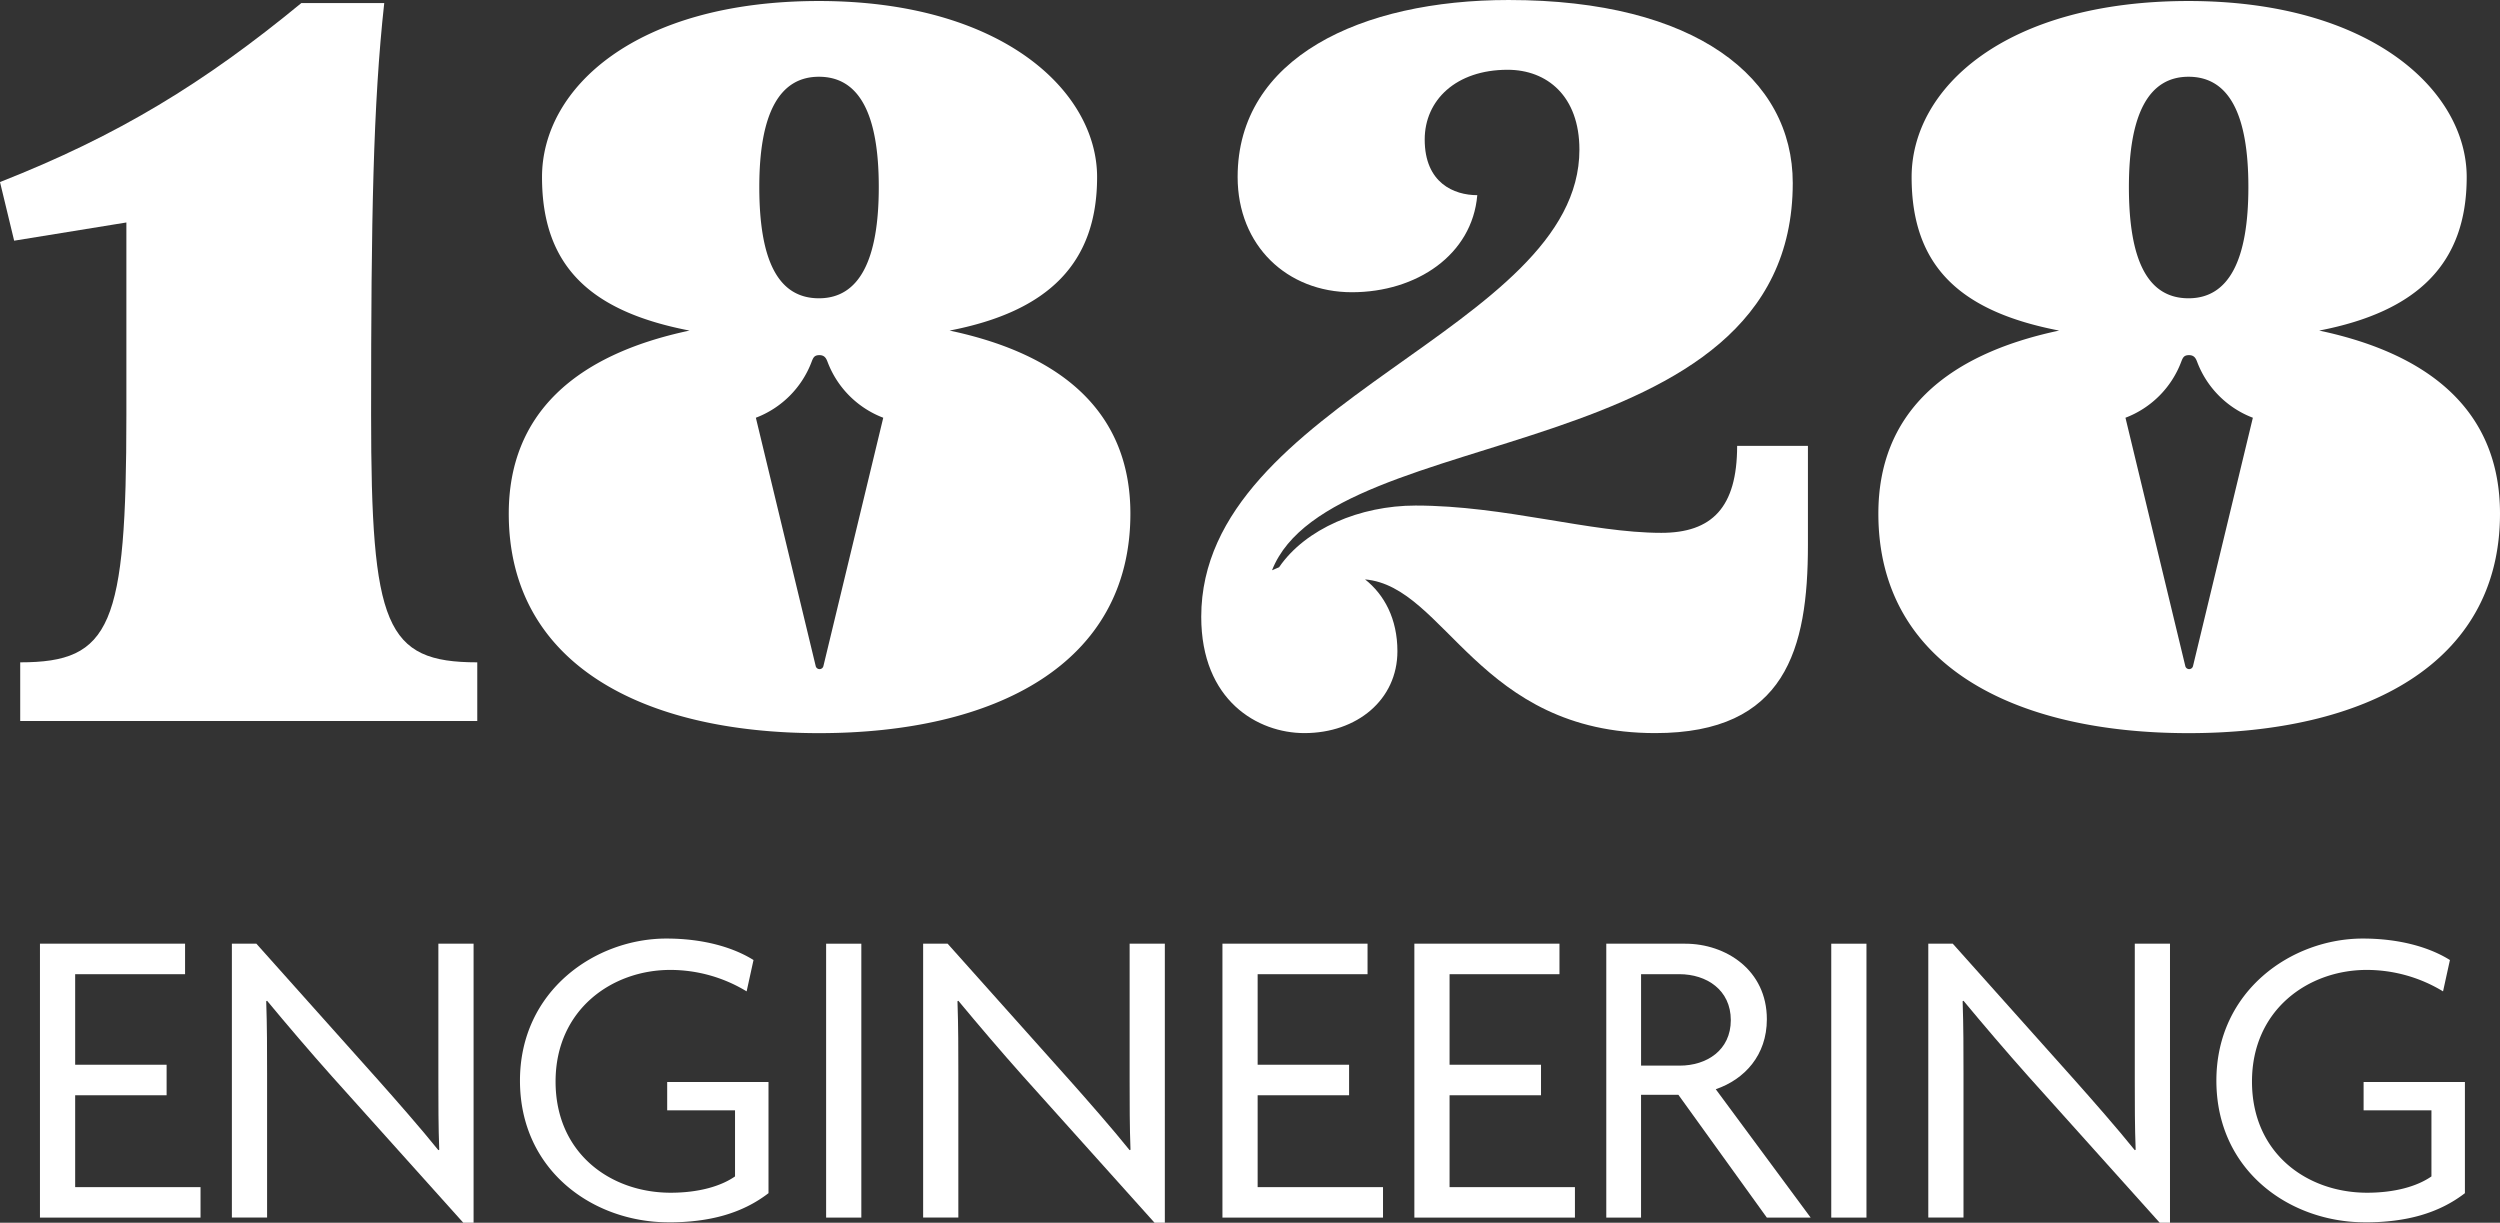
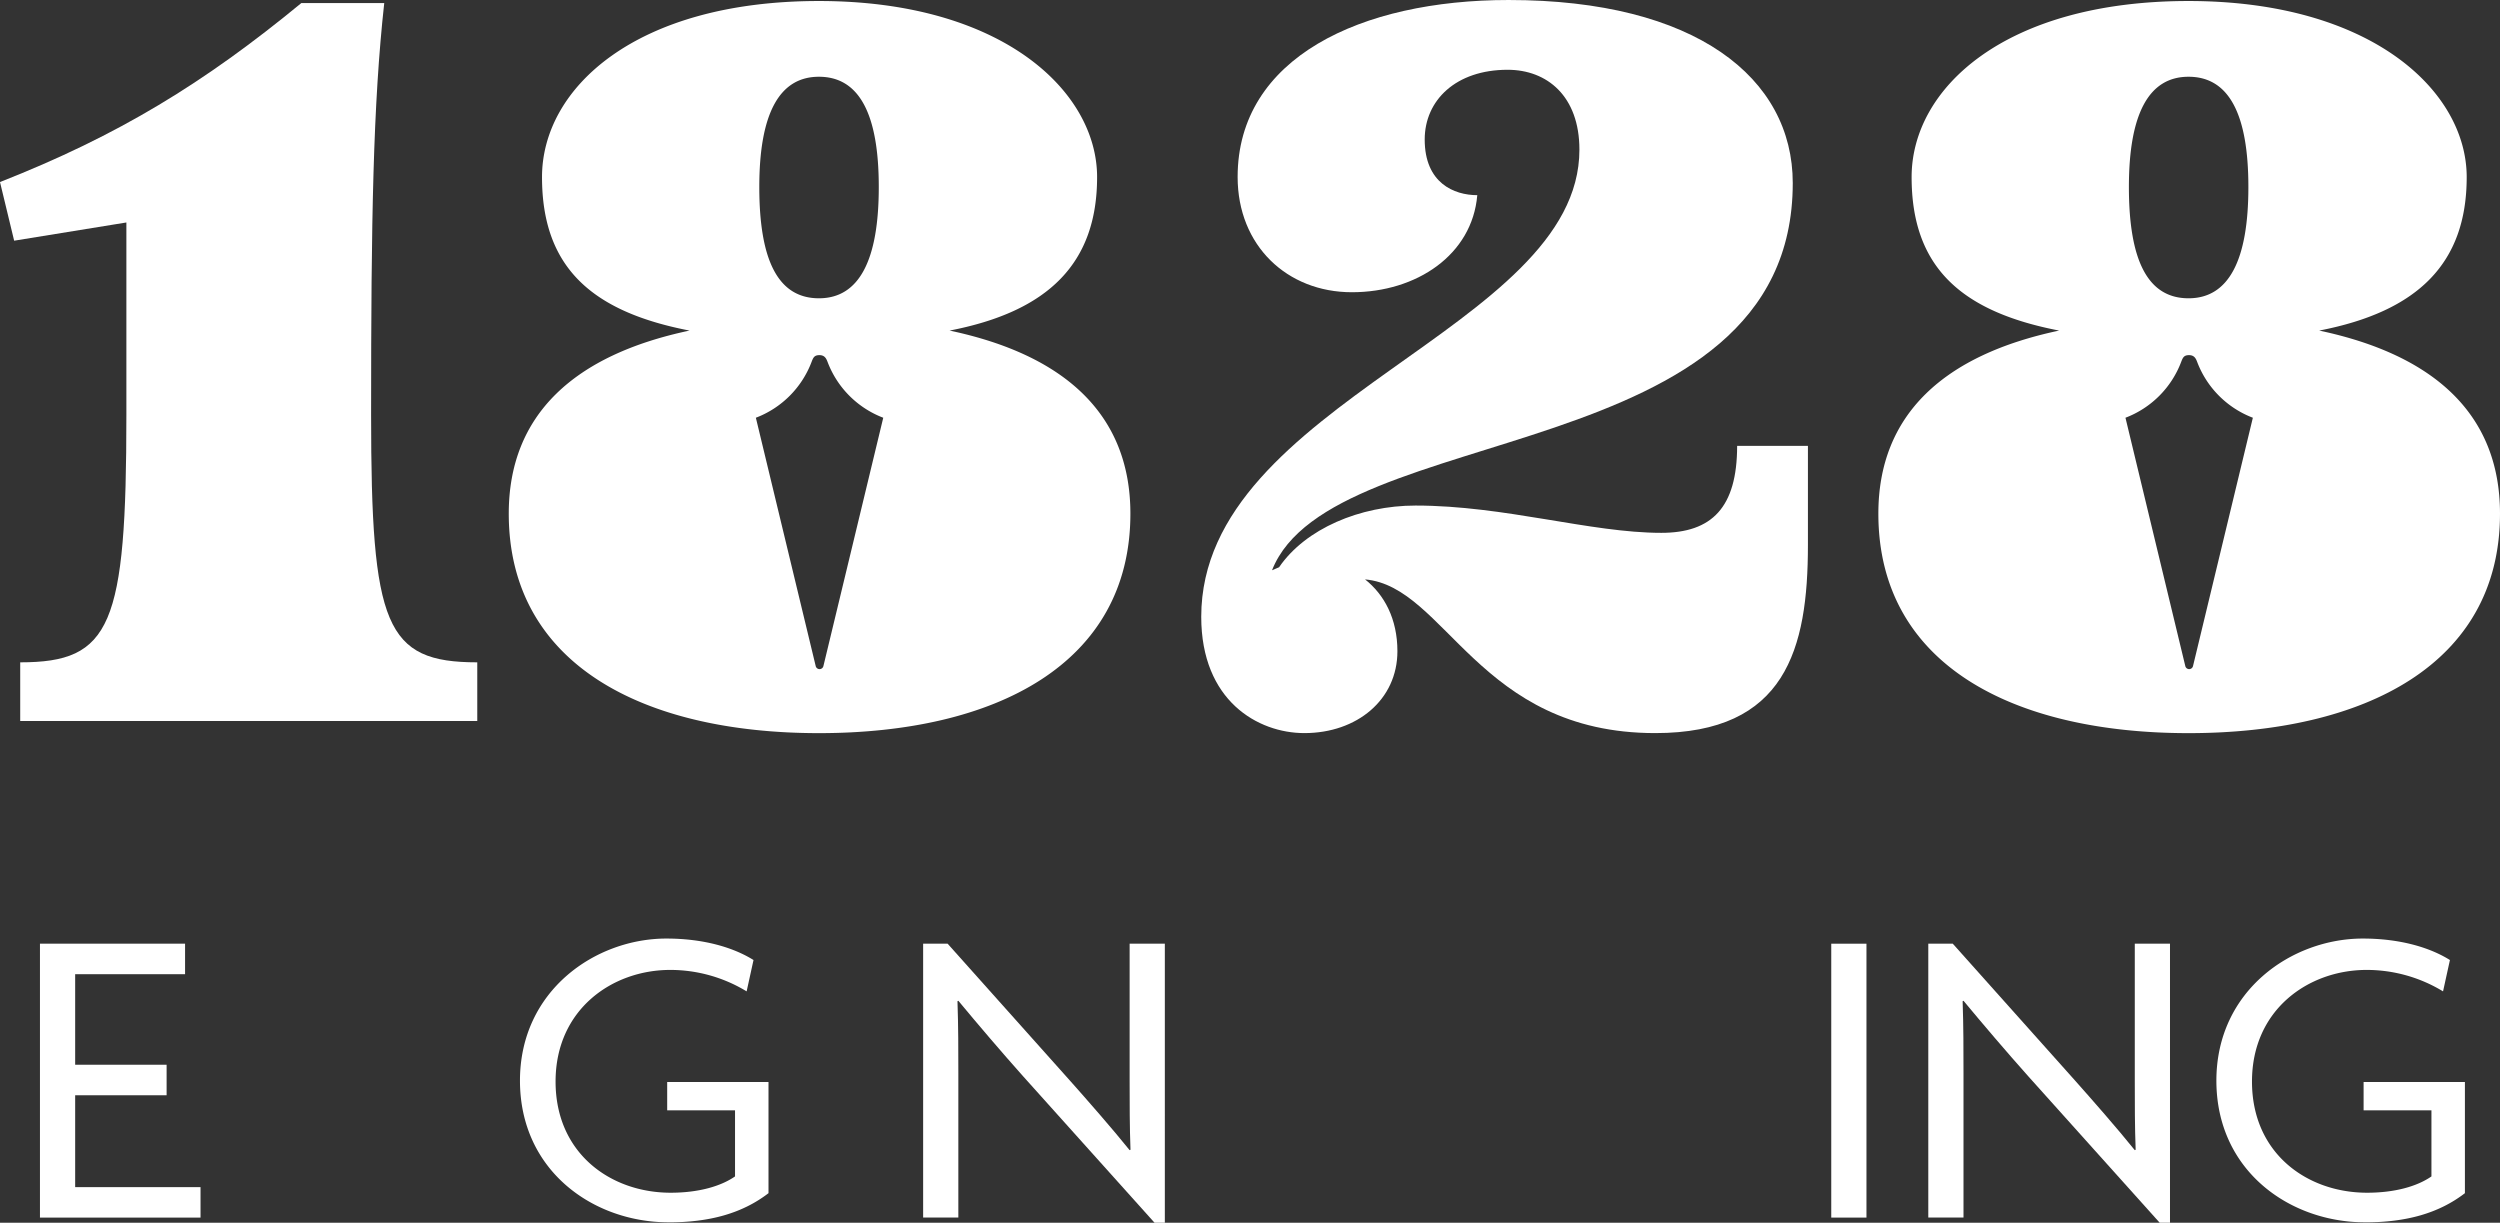
<svg xmlns="http://www.w3.org/2000/svg" width="1010.44" height="494.2" viewBox="0 0 1010.44 494.2">
  <rect x="0" y="0" width="1010.44" height="494.2" fill="#333333" stroke="none" />
  <g transform="translate(-34.79 -33.64)">
    <path d="M50.94,525.76V415.06h58.65v12.32H65.17v36.61h36.96v12.32H65.17v37.13h50.67v12.32Z" fill="#fff" />
-     <path d="M222.04,527.84l-53.1-59.17c-8.68-9.72-18.57-21.34-26.2-30.54l-.35.17c.35,10.07.35,19.95.35,29.15v58.3H128.51V415.05h9.89l49.45,55.35c6.94,7.81,17,19.26,24.12,28.11l.35-.17c-.35-9.2-.35-18.92-.35-27.59v-55.7H226.2V527.83h-4.16Z" fill="#fff" />
    <path d="M304.99,527.67c-30.36,0-60.04-20.82-60.04-57.26s30.54-57.43,59.17-57.43c14.75,0,26.89,3.47,35.22,8.68l-2.78,12.67a59.338,59.338,0,0,0-30.89-8.67c-23.42,0-46.33,15.96-46.33,45.11s22.38,44.94,46.5,44.94c11.28,0,20.3-2.6,26.03-6.59V482.4H304.45V470.95H345.4v44.94c-10.58,8.15-23.77,11.8-40.43,11.8Z" fill="#fff" />
-     <path d="M368.69,525.76V415.06h14.23v110.7Z" fill="#fff" />
    <path d="M501.43,527.84l-53.1-59.17c-8.68-9.72-18.57-21.34-26.2-30.54l-.35.17c.35,10.07.35,19.95.35,29.15v58.3H407.9V415.05h9.89l49.45,55.35c6.94,7.81,17,19.26,24.12,28.11l.35-.17c-.35-9.2-.35-18.92-.35-27.59v-55.7h14.23V527.83h-4.16Z" fill="#fff" />
-     <path d="M528.87,525.76V415.06h58.65v12.32H543.1v36.61h36.96v12.32H543.1v37.13h50.67v12.32H528.88Z" fill="#fff" />
-     <path d="M606.44,525.76V415.06h58.65v12.32H620.67v36.61h36.96v12.32H620.67v37.13h50.67v12.32H606.45Z" fill="#fff" />
-     <path d="M748.9,525.76l-35.74-49.62h-15.1v49.62H684.01V415.06h31.93c16.31,0,32.97,10.58,32.97,30.54,0,14.57-9.02,24.29-20.65,28.28l38.35,51.88h-17.7Zm-35.39-98.38H698.07v36.96h15.62c10.93,0,20.65-6.24,20.65-18.39s-9.72-18.57-20.82-18.57Z" fill="#fff" />
    <path d="M774.94,525.76V415.06h14.23v110.7Z" fill="#fff" />
    <path d="M907.69,527.84l-53.1-59.17c-8.68-9.72-18.57-21.34-26.2-30.54l-.35.17c.35,10.07.35,19.95.35,29.15v58.3H814.16V415.05h9.89L873.5,470.4c6.94,7.81,17,19.26,24.12,28.11l.35-.17c-.35-9.2-.35-18.92-.35-27.59v-55.7h14.23V527.83h-4.16Z" fill="#fff" />
    <path d="M990.64,527.67c-30.37,0-60.04-20.82-60.04-57.26s30.54-57.43,59.17-57.43c14.75,0,26.9,3.47,35.22,8.68l-2.78,12.67a59.338,59.338,0,0,0-30.89-8.67c-23.43,0-46.33,15.96-46.33,45.11s22.38,44.94,46.5,44.94c11.28,0,20.3-2.6,26.03-6.59V482.4H990.1V470.95h40.95v44.94c-10.58,8.15-23.77,11.8-40.43,11.8Z" fill="#fff" />
    <path d="M42.96,325.04v-23.7c36.78,0,42.91-14.71,42.91-100.13V123.56l-45.36,7.36-5.72-23.7c47.81-18.8,82.55-40.05,121.79-72.34h33.51c-4.49,40.87-5.31,87.05-5.31,166.33,0,85.41,5.72,100.13,42.91,100.13v23.7Z" fill="#fff" />
    <path d="M765.51,213.88v40.05c0,42.09-8.99,76.01-61.71,76.01-71.52,0-84.6-59.26-117.29-62.12,7.77,6.13,13.08,15.94,13.08,29.02,0,19.62-16.35,33.1-37.6,33.1-18.8,0-41.69-13.08-41.69-47,0-87.05,152.85-116.06,152.85-188.81,0-21.66-13.08-32.29-29.02-32.29-20.84,0-33.51,12.26-33.51,28.2,0,17.57,11.85,22.48,21.25,22.48-2.04,24.11-24.52,39.23-50.68,39.23s-46.18-18.8-46.18-46.59c0-48.22,49.86-71.52,109.53-71.52,75.6,0,114.84,31.47,114.84,73.97,0,116.06-186.36,95.22-210.47,156.52l2.86-1.23c10.63-15.53,32.69-24.93,55.17-24.93,35.96,0,70.7,11.03,99.31,11.03,20.43,0,30.65-10.22,30.65-35.15h28.61Z" fill="#fff" />
    <path d="M418.58,167.25c40.05-7.73,59.63-27.3,59.63-62.03S439.76,34.05,365.79,34.05,253.86,69.18,253.86,105.22s19.58,54.3,59.63,62.03c-46.57,9.84-73.07,33.93-73.07,73.98,0,60.93,54.31,88.73,125.38,88.73s125.87-27.8,125.87-88.73c0-40.05-26.5-64.14-73.07-73.98ZM365.78,64.66c16.36,0,24.19,15.16,24.19,44.57s-7.83,44.97-24.19,44.97-24.1-15.06-24.1-44.97,8.23-44.57,24.1-44.57Zm1.81,238.2a1.6,1.6,0,0,1-3.11,0L340.29,202.48a38.814,38.814,0,0,0,22.49-22.49c.7-1.81,1.1-2.81,3.21-2.81,2.21,0,2.81,1.51,3.31,2.81a38.853,38.853,0,0,0,22.48,22.49Z" fill="#fff" />
    <path d="M972.14,167.25c40.05-7.73,59.63-27.3,59.63-62.03S993.32,34.05,919.35,34.05,807.42,69.18,807.42,105.22s19.58,54.3,59.63,62.03c-46.57,9.84-73.07,33.93-73.07,73.98,0,60.93,54.31,88.73,125.38,88.73s125.87-27.8,125.87-88.73c0-40.05-26.5-64.14-73.07-73.98ZM919.34,64.66c16.36,0,24.19,15.16,24.19,44.57s-7.83,44.97-24.19,44.97-24.1-15.06-24.1-44.97,8.23-44.57,24.1-44.57Zm1.81,238.2a1.6,1.6,0,0,1-3.11,0L893.85,202.48a38.814,38.814,0,0,0,22.49-22.49c.7-1.81,1.1-2.81,3.21-2.81,2.21,0,2.81,1.51,3.31,2.81a38.853,38.853,0,0,0,22.48,22.49Z" fill="#fff" />
  </g>
</svg>